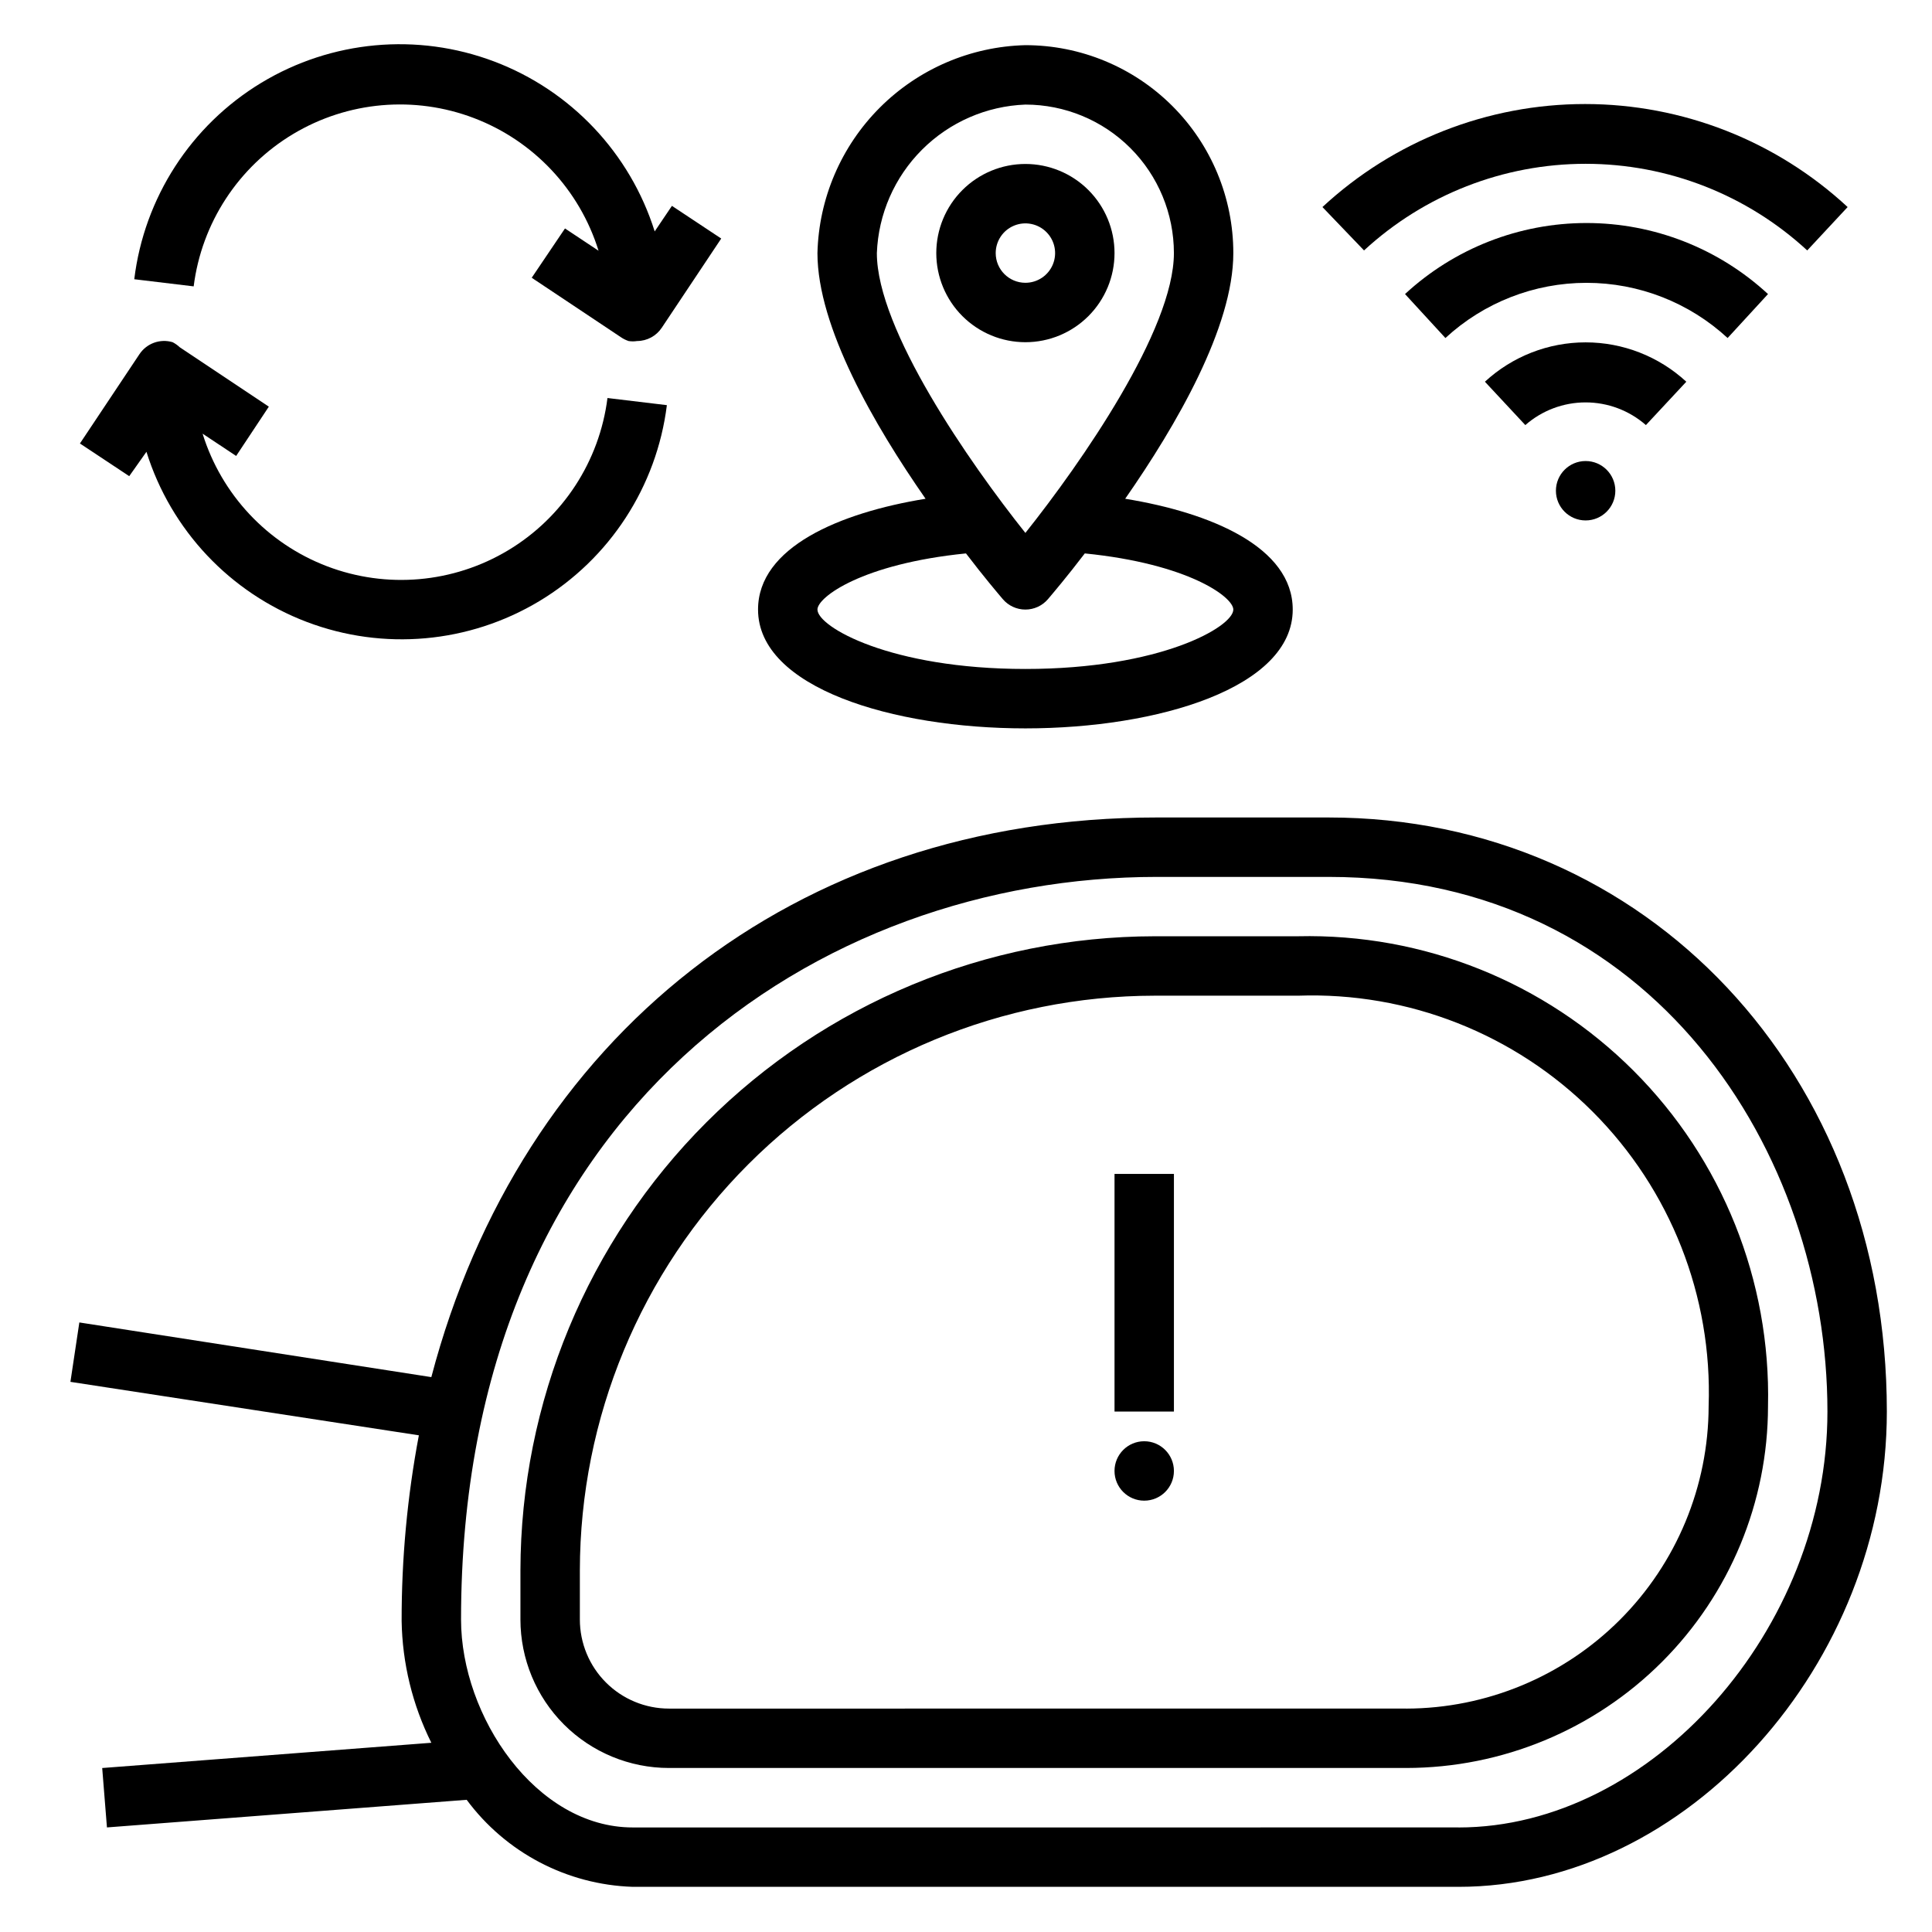
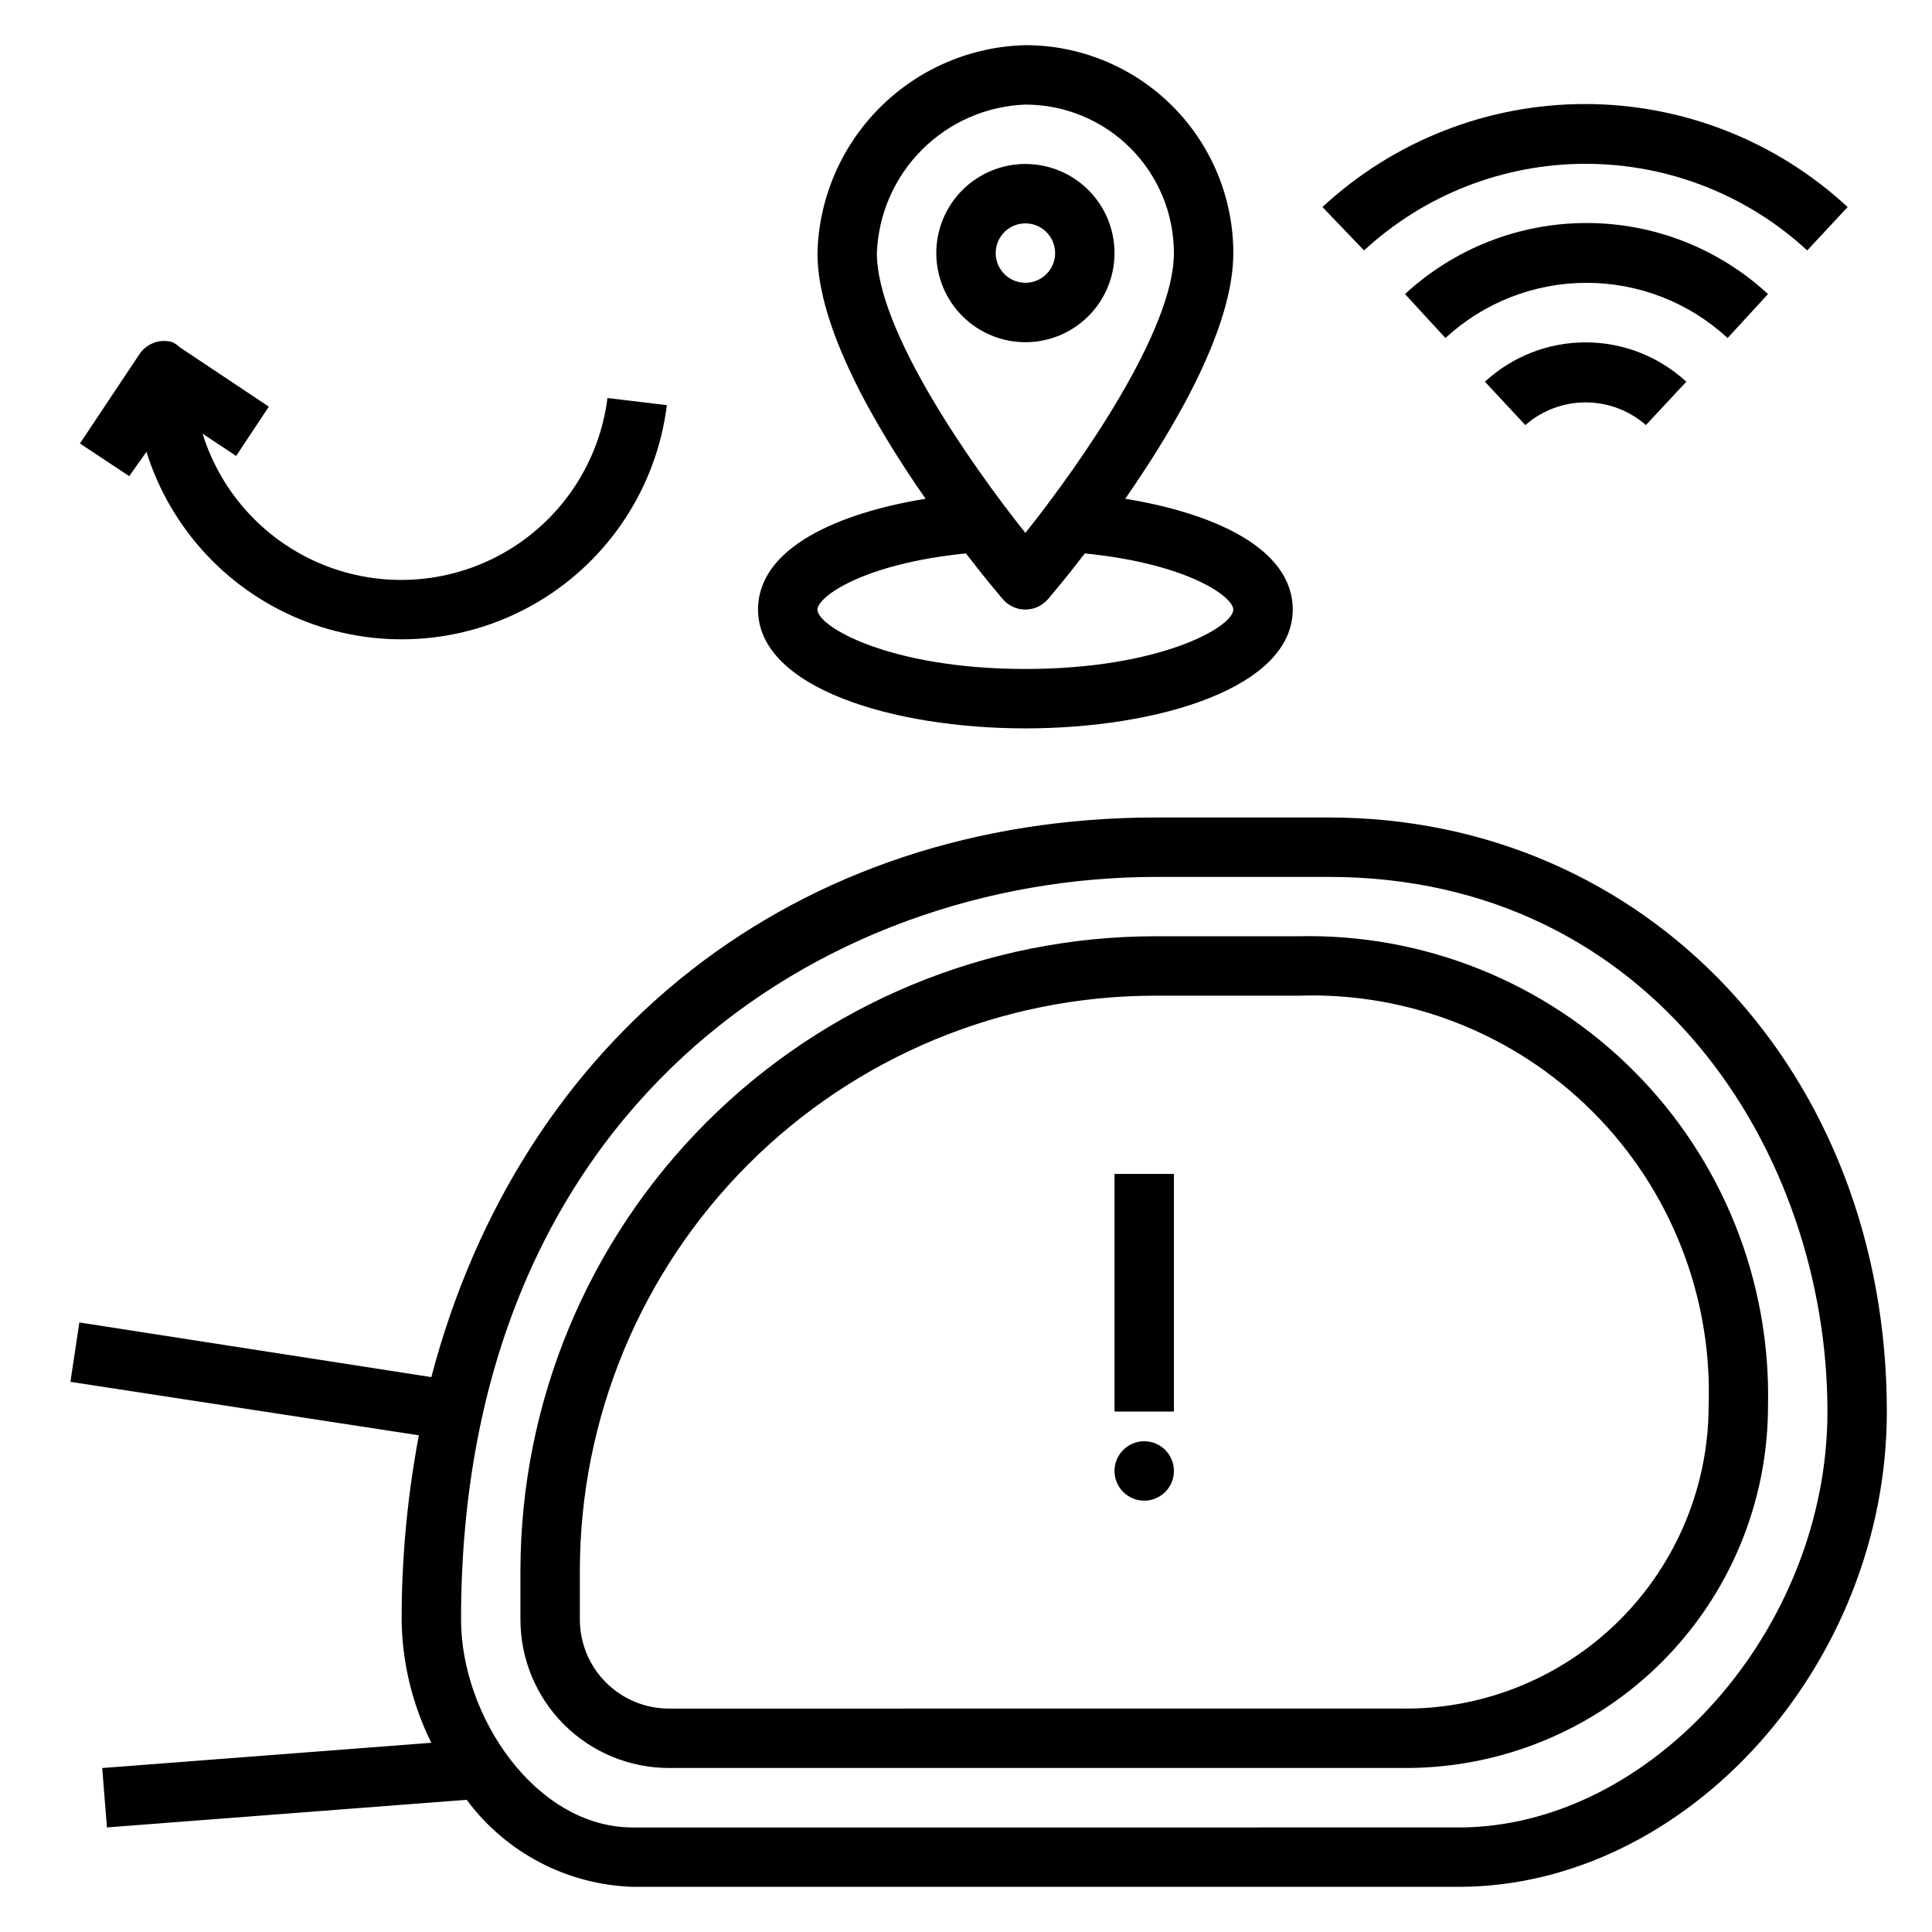
<svg xmlns="http://www.w3.org/2000/svg" fill="#000000" width="800px" height="800px" version="1.1" viewBox="144 144 512 512">
  <g>
-     <path d="m572.08 274.05c0 4.348-3.527 7.871-7.875 7.871-4.344 0-7.871-3.523-7.871-7.871s3.527-7.871 7.871-7.871c4.348 0 7.875 3.523 7.875 7.871" />
    <path d="m455.1 533.82c0 4.348-3.523 7.871-7.871 7.871-4.348 0-7.871-3.523-7.871-7.871 0-4.348 3.523-7.875 7.871-7.875 4.348 0 7.871 3.527 7.871 7.875" />
    <path d="m439.36 211.07c0-6.266-2.488-12.27-6.918-16.699-4.43-4.43-10.434-6.918-16.699-6.918-6.262 0-12.27 2.488-16.699 6.918-4.43 4.43-6.918 10.434-6.918 16.699 0 6.262 2.488 12.27 6.918 16.699 4.43 4.43 10.438 6.918 16.699 6.918 6.266 0 12.27-2.488 16.699-6.918 4.43-4.43 6.918-10.438 6.918-16.699zm-31.488 0c0-3.184 1.918-6.055 4.859-7.273 2.941-1.219 6.328-0.543 8.578 1.707s2.926 5.637 1.707 8.578c-1.219 2.941-4.09 4.859-7.273 4.859-4.348 0-7.871-3.523-7.871-7.871z" />
    <path d="m344.89 305.54c0 20.703 35.66 31.488 70.848 31.488s70.848-10.785 70.848-31.488c0-16.531-21.648-25.664-44.398-29.363 13.543-19.445 28.656-45.5 28.656-65.102 0-14.613-5.805-28.633-16.141-38.965-10.332-10.336-24.352-16.141-38.965-16.141-14.5 0.359-28.309 6.281-38.566 16.539-10.258 10.258-16.18 24.066-16.539 38.566 0 19.602 15.113 45.656 28.652 65.102-22.746 3.699-44.395 12.832-44.395 29.363zm31.488-94.465c0.391-10.316 4.66-20.102 11.961-27.398 7.297-7.301 17.086-11.574 27.398-11.961 10.438 0 20.449 4.144 27.832 11.527 7.383 7.383 11.527 17.395 11.527 27.832 0 20.309-24.562 55.578-39.359 74.156-14.801-18.582-39.359-53.848-39.359-74.156zm23.617 79.586c4.801 6.297 8.5 10.629 9.762 12.121 1.492 1.75 3.68 2.758 5.981 2.758 2.301 0 4.488-1.008 5.984-2.758 1.258-1.496 4.961-5.824 9.762-12.121 27.473 2.754 39.359 11.57 39.359 14.879 0 4.566-19.285 15.742-55.105 15.742-35.816 0-55.105-11.18-55.105-15.742 0-3.309 11.887-12.125 39.363-14.879z" />
    <path d="m488.01 392.12h-38.023c-44.555 0.062-87.266 17.793-118.77 49.297-31.508 31.504-49.234 74.219-49.297 118.77v12.988c0 10.438 4.148 20.449 11.527 27.832 7.383 7.379 17.395 11.527 27.832 11.527h195.38c25.426-0.02 49.801-10.129 67.777-28.105s28.086-42.352 28.105-67.777c0.762-33.254-12.113-65.375-35.637-88.898-23.523-23.52-55.641-36.398-88.898-35.637zm28.652 204.67-195.38 0.004c-6.262 0-12.27-2.488-16.699-6.918-4.43-4.43-6.914-10.438-6.914-16.699v-12.988c0.039-40.387 16.102-79.105 44.66-107.66 28.555-28.559 67.277-44.617 107.66-44.66h38.023c29.156-1.023 57.426 10.109 78.051 30.738 20.629 20.629 31.762 48.898 30.742 78.051-0.043 21.242-8.5 41.602-23.52 56.621s-35.379 23.477-56.621 23.52z" />
    <path d="m496.12 360.64h-45.582c-96.273 0-168.62 58.492-192.23 148.31l-93.281-14.488-2.363 15.742 92.34 14.168v0.004c-3.066 16.223-4.594 32.695-4.566 49.203 0.184 11.211 2.875 22.238 7.871 32.273l-87.223 6.691 1.258 15.742 95.332-7.32c10.379 14.008 26.586 22.5 44.008 23.066h218.84c60.453 0 113.51-58.883 113.51-125.95 0-89.742-63.605-157.44-147.91-157.44zm34.402 267.65-218.84 0.004c-25.664 0-45.5-29.441-45.5-55.105 0-135.48 95.566-196.8 184.36-196.8h45.578c85.883 0 132.17 72.973 132.17 141.7 0 57.703-46.605 110.21-97.773 110.21z" />
    <path d="m590.89 245.16c-7.269-6.707-16.797-10.43-26.688-10.43-9.887 0-19.414 3.723-26.684 10.43l10.707 11.492c4.422-3.875 10.098-6.012 15.977-6.012 5.883 0 11.559 2.137 15.98 6.012z" />
    <path d="m612.54 221.93c-13.094-12.105-30.266-18.828-48.098-18.828-17.832 0-35.008 6.723-48.098 18.828l10.707 11.652v-0.004c10.18-9.402 23.531-14.625 37.391-14.625 13.859 0 27.211 5.223 37.391 14.625z" />
    <path d="m633.64 198.87c-18.926-17.551-43.781-27.301-69.59-27.301-25.809 0-50.664 9.75-69.59 27.301l11.023 11.496c15.992-14.762 36.961-22.957 58.723-22.957 21.766 0 42.734 8.195 58.727 22.957z" />
    <path d="m439.36 455.1h15.742v62.977h-15.742z" />
-     <path d="m284.91 217.61 23.617 15.742c0.629 0.434 1.32 0.777 2.047 1.023 0.754 0.121 1.523 0.121 2.281 0 2.633-0.012 5.086-1.344 6.535-3.543l15.742-23.617-13.066-8.66-4.566 6.769v0.004c-6.523-20.754-22.215-37.359-42.566-45.043-20.348-7.684-43.102-5.59-61.711 5.672-18.605 11.262-31.012 30.453-33.641 52.043l15.742 1.891c2.117-16.781 11.824-31.656 26.328-40.359 14.504-8.699 32.195-10.258 47.996-4.223 15.801 6.031 27.957 18.984 32.973 35.137l-8.895-5.902z" />
    <path d="m182.81 263.73c6.488 20.746 22.145 37.363 42.465 45.082 20.32 7.715 43.059 5.68 61.684-5.527 18.625-11.211 31.074-30.348 33.77-51.914l-15.742-1.891c-2.117 16.781-11.824 31.66-26.328 40.359-14.5 8.699-32.195 10.258-47.996 4.227-15.801-6.035-27.957-18.988-32.973-35.137l8.895 5.902 8.66-13.066-23.617-15.742v-0.004c-0.562-0.531-1.199-0.98-1.887-1.336-3.332-0.988-6.914 0.324-8.816 3.227l-15.742 23.617 13.066 8.66z" />
  </g>
</svg>